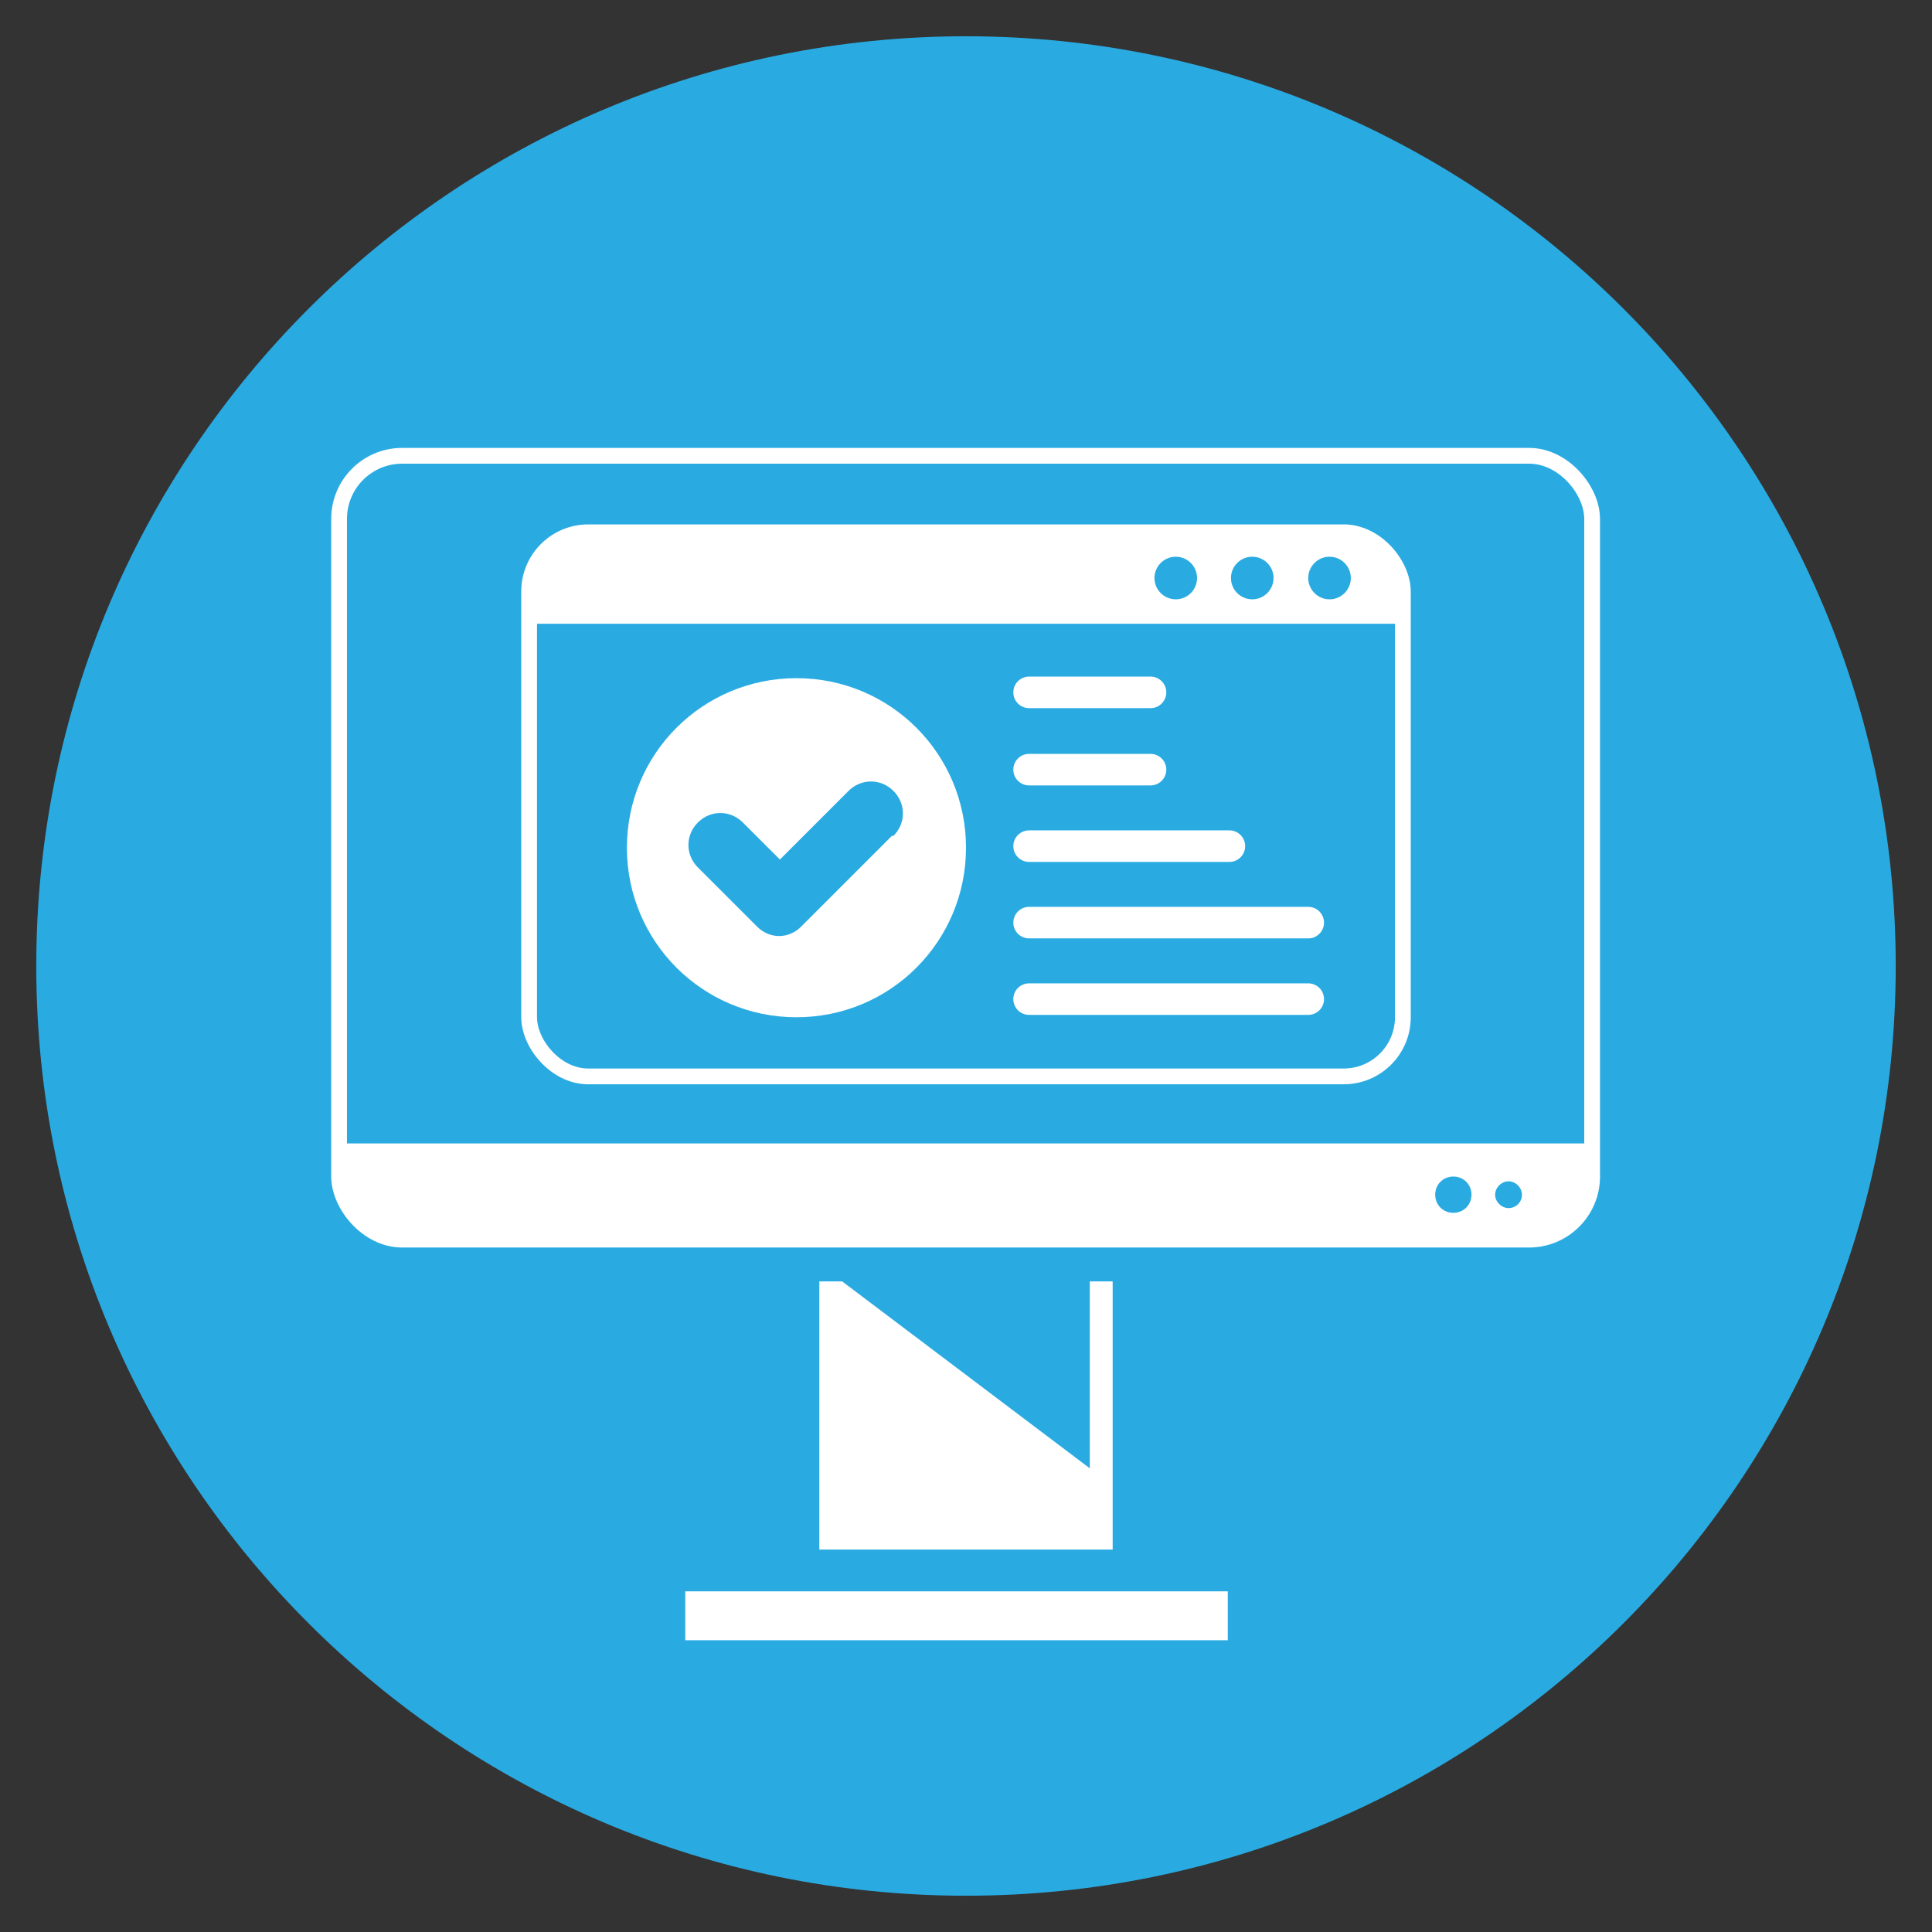
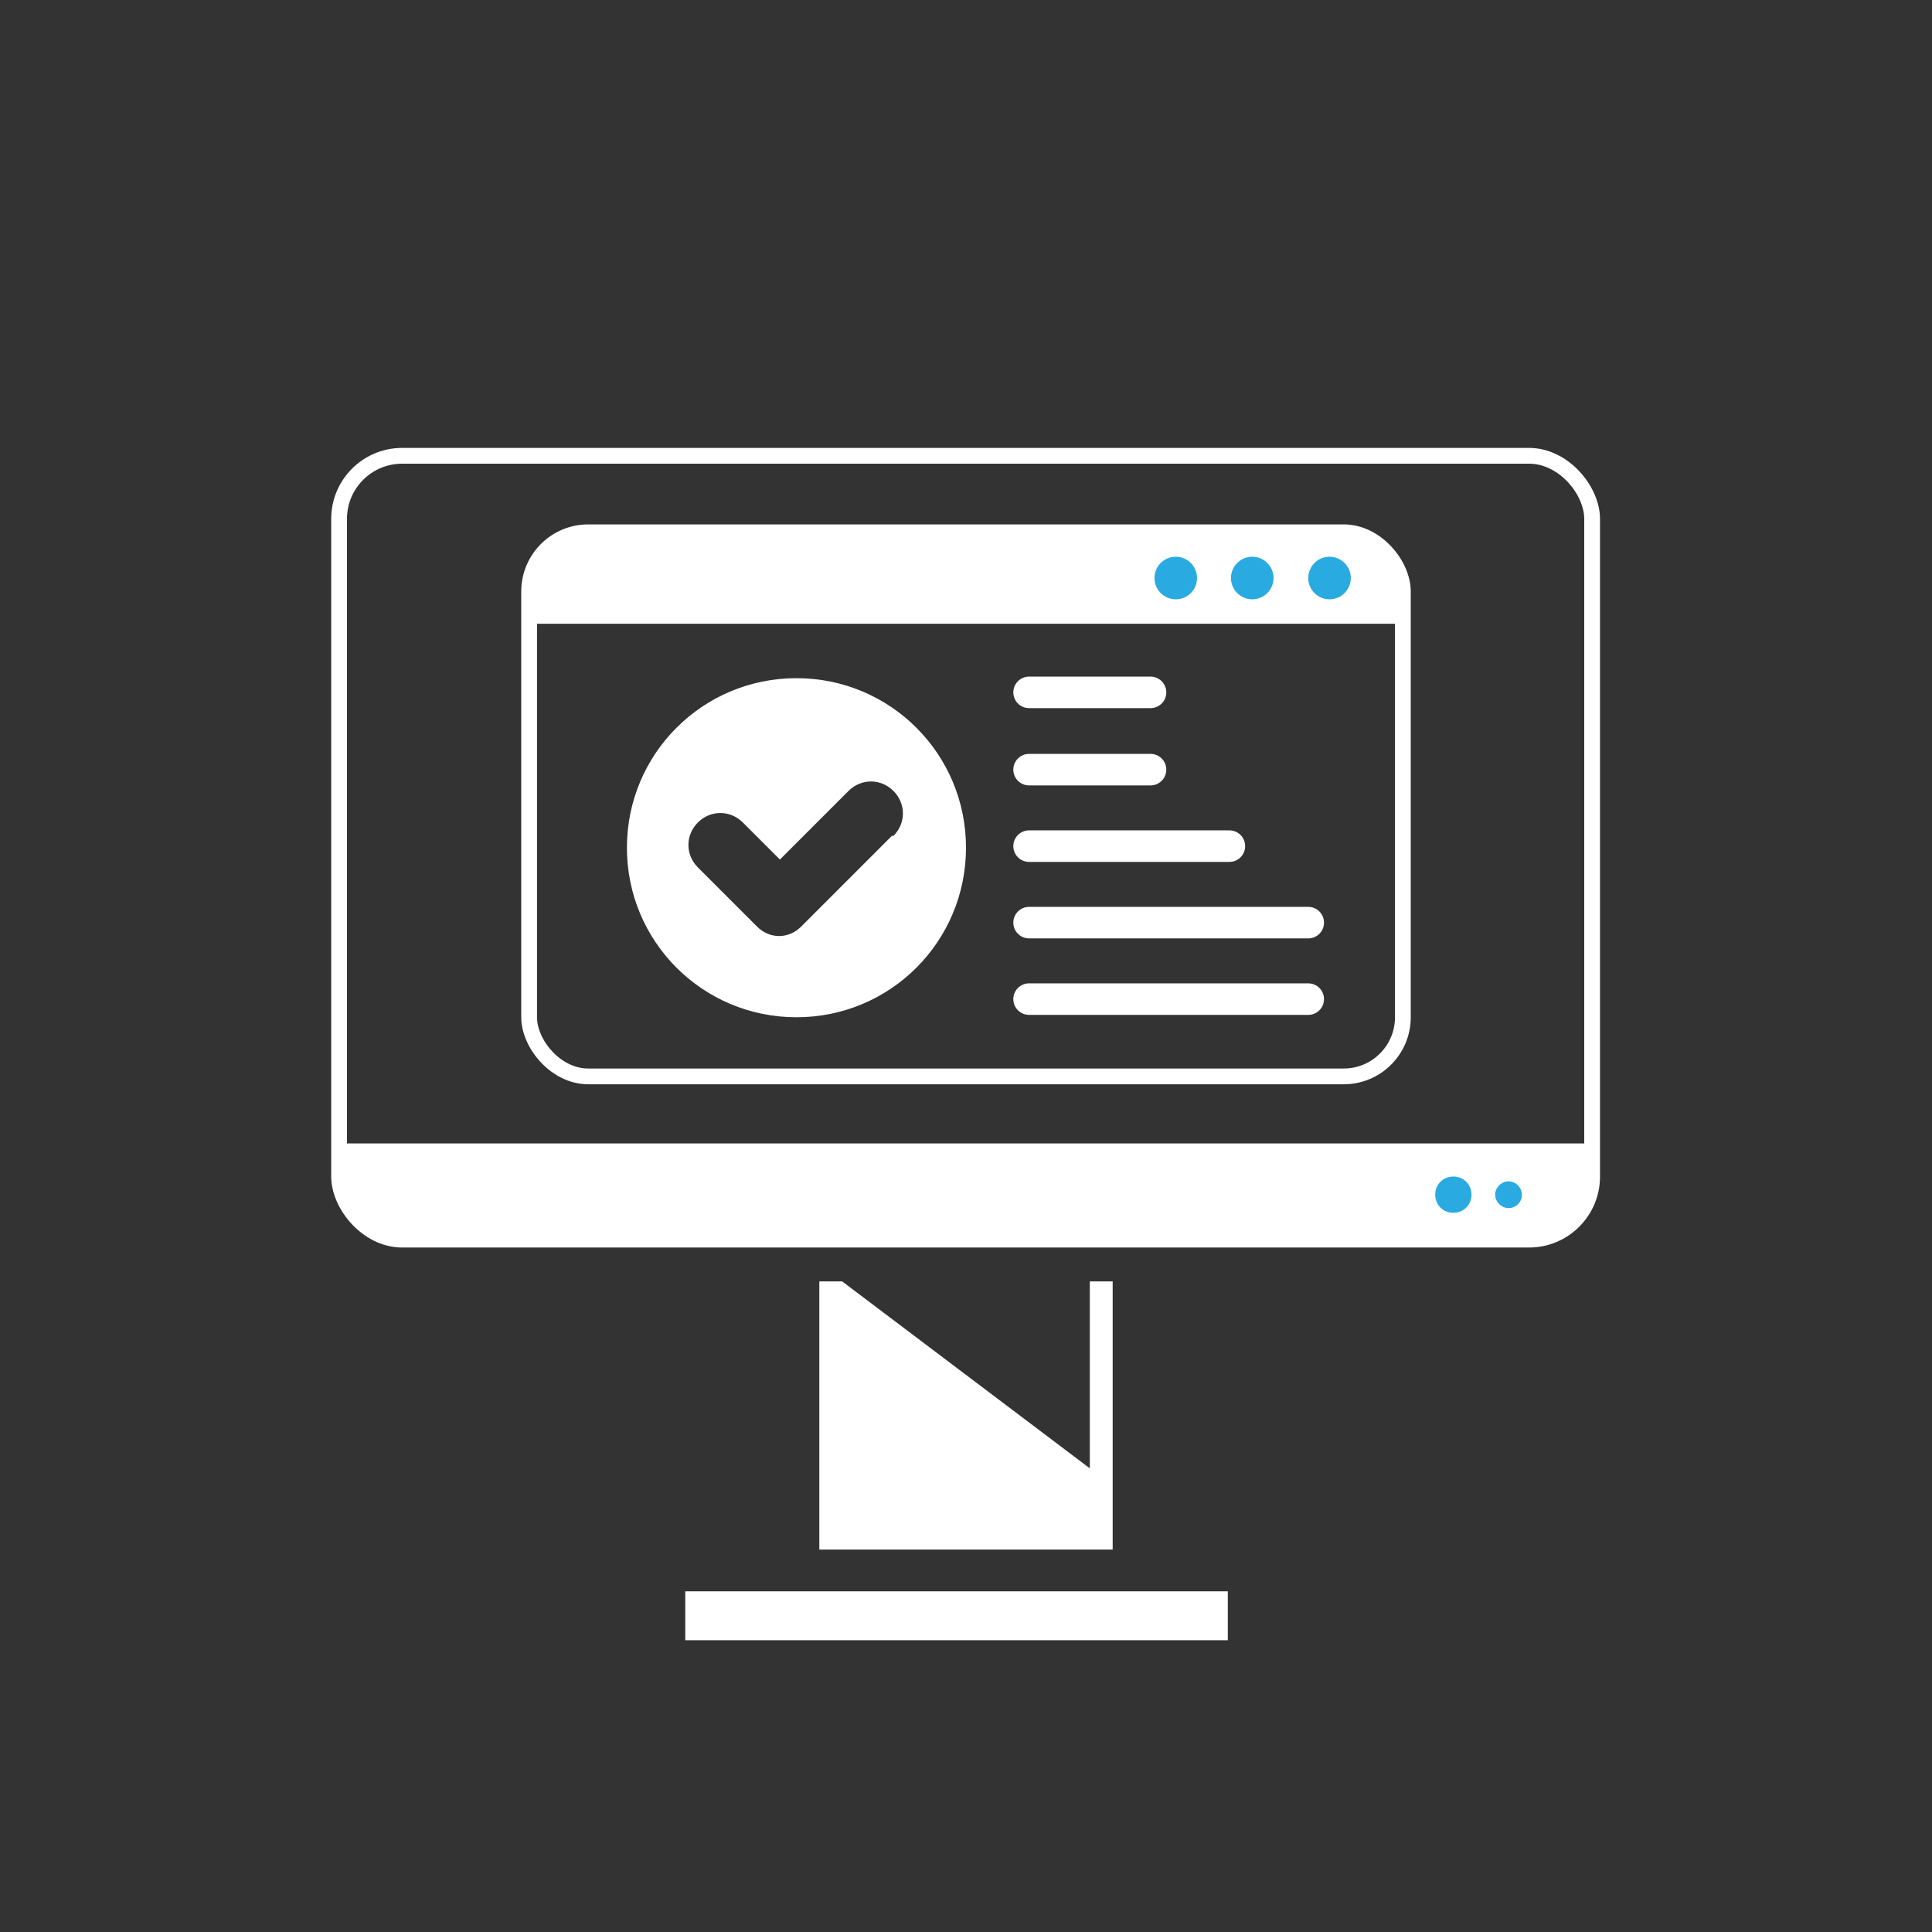
<svg xmlns="http://www.w3.org/2000/svg" id="Layer_1" version="1.1" viewBox="0 0 245 245">
  <rect x="0" y="0" width="245" height="245" fill="#333333" stroke="none" />
  <defs>
    <style>
      .st0 {
        fill: #29abe2;
      }

      .st1 {
        fill: #fff;
      }

      .st2 {
        stroke-linecap: round;
        stroke-width: 4px;
      }

      .st2, .st3 {
        fill: none;
        stroke: #fff;
        stroke-miterlimit: 10;
      }

      .st3 {
        stroke-width: 2px;
      }
    </style>
  </defs>
-   <path class="st0" d="M240.4,122.5c0,65.1-52.8,117.9-117.9,117.9S4.6,187.6,4.6,122.5,57.4,4.6,122.5,4.6s117.9,52.8,117.9,117.9Z" />
  <g>
    <g>
      <rect class="st3" x="43" y="57.8" width="158.9" height="99.4" rx="8" ry="8" />
      <path class="st1" d="M43,145h158.9v4.1c0,4.4-3.6,8-8,8H50.8c-4.3,0-7.7-3.5-7.7-7.7v-4.4h0Z" />
      <path class="st0" d="M186.6,151.5c0,1.3-1,2.3-2.3,2.3s-2.3-1-2.3-2.3,1-2.3,2.3-2.3,2.3,1,2.3,2.3Z" />
      <path class="st0" d="M193,151.5c0,1-.8,1.7-1.7,1.7s-1.7-.8-1.7-1.7.8-1.7,1.7-1.7,1.7.8,1.7,1.7Z" />
    </g>
    <polygon class="st1" points="138.2 162.5 138.2 186.2 106.8 162.5 103.9 162.5 103.9 196.5 141.1 196.5 141.1 162.5 138.2 162.5" />
    <rect class="st1" x="86.9" y="201.8" width="68.8" height="6.2" />
  </g>
  <rect class="st3" x="67.1" y="67.5" width="110.8" height="69" rx="7.5" ry="7.5" />
  <path class="st1" d="M74.5,67.5h96c4.1,0,7.4,3.3,7.4,7.4v4.2h-110.8v-4.2c0-4.1,3.3-7.4,7.4-7.4Z" />
  <circle class="st0" cx="149.1" cy="73.3" r="2.7" />
  <circle class="st0" cx="158.8" cy="73.3" r="2.7" />
  <circle class="st0" cx="168.6" cy="73.3" r="2.7" />
  <path class="st1" d="M101,86c-11.9,0-21.5,9.6-21.5,21.5s9.6,21.5,21.5,21.5,21.5-9.6,21.5-21.5-9.6-21.5-21.5-21.5ZM113.1,106l-11.5,11.5c-.8.8-1.8,1.2-2.8,1.2s-2-.4-2.8-1.2l-7.5-7.5c-1.6-1.6-1.6-4.1,0-5.7,1.6-1.6,4.1-1.6,5.7,0l4.7,4.7,8.7-8.7c1.6-1.6,4.1-1.6,5.7,0,1.6,1.6,1.6,4.1,0,5.7Z" />
  <line class="st2" x1="130.5" y1="87.8" x2="145.9" y2="87.8" />
  <line class="st2" x1="130.5" y1="97.6" x2="145.9" y2="97.6" />
  <line class="st2" x1="130.5" y1="107.3" x2="155.9" y2="107.3" />
  <line class="st2" x1="130.5" y1="117" x2="165.9" y2="117" />
  <line class="st2" x1="130.5" y1="126.7" x2="165.9" y2="126.7" />
</svg>